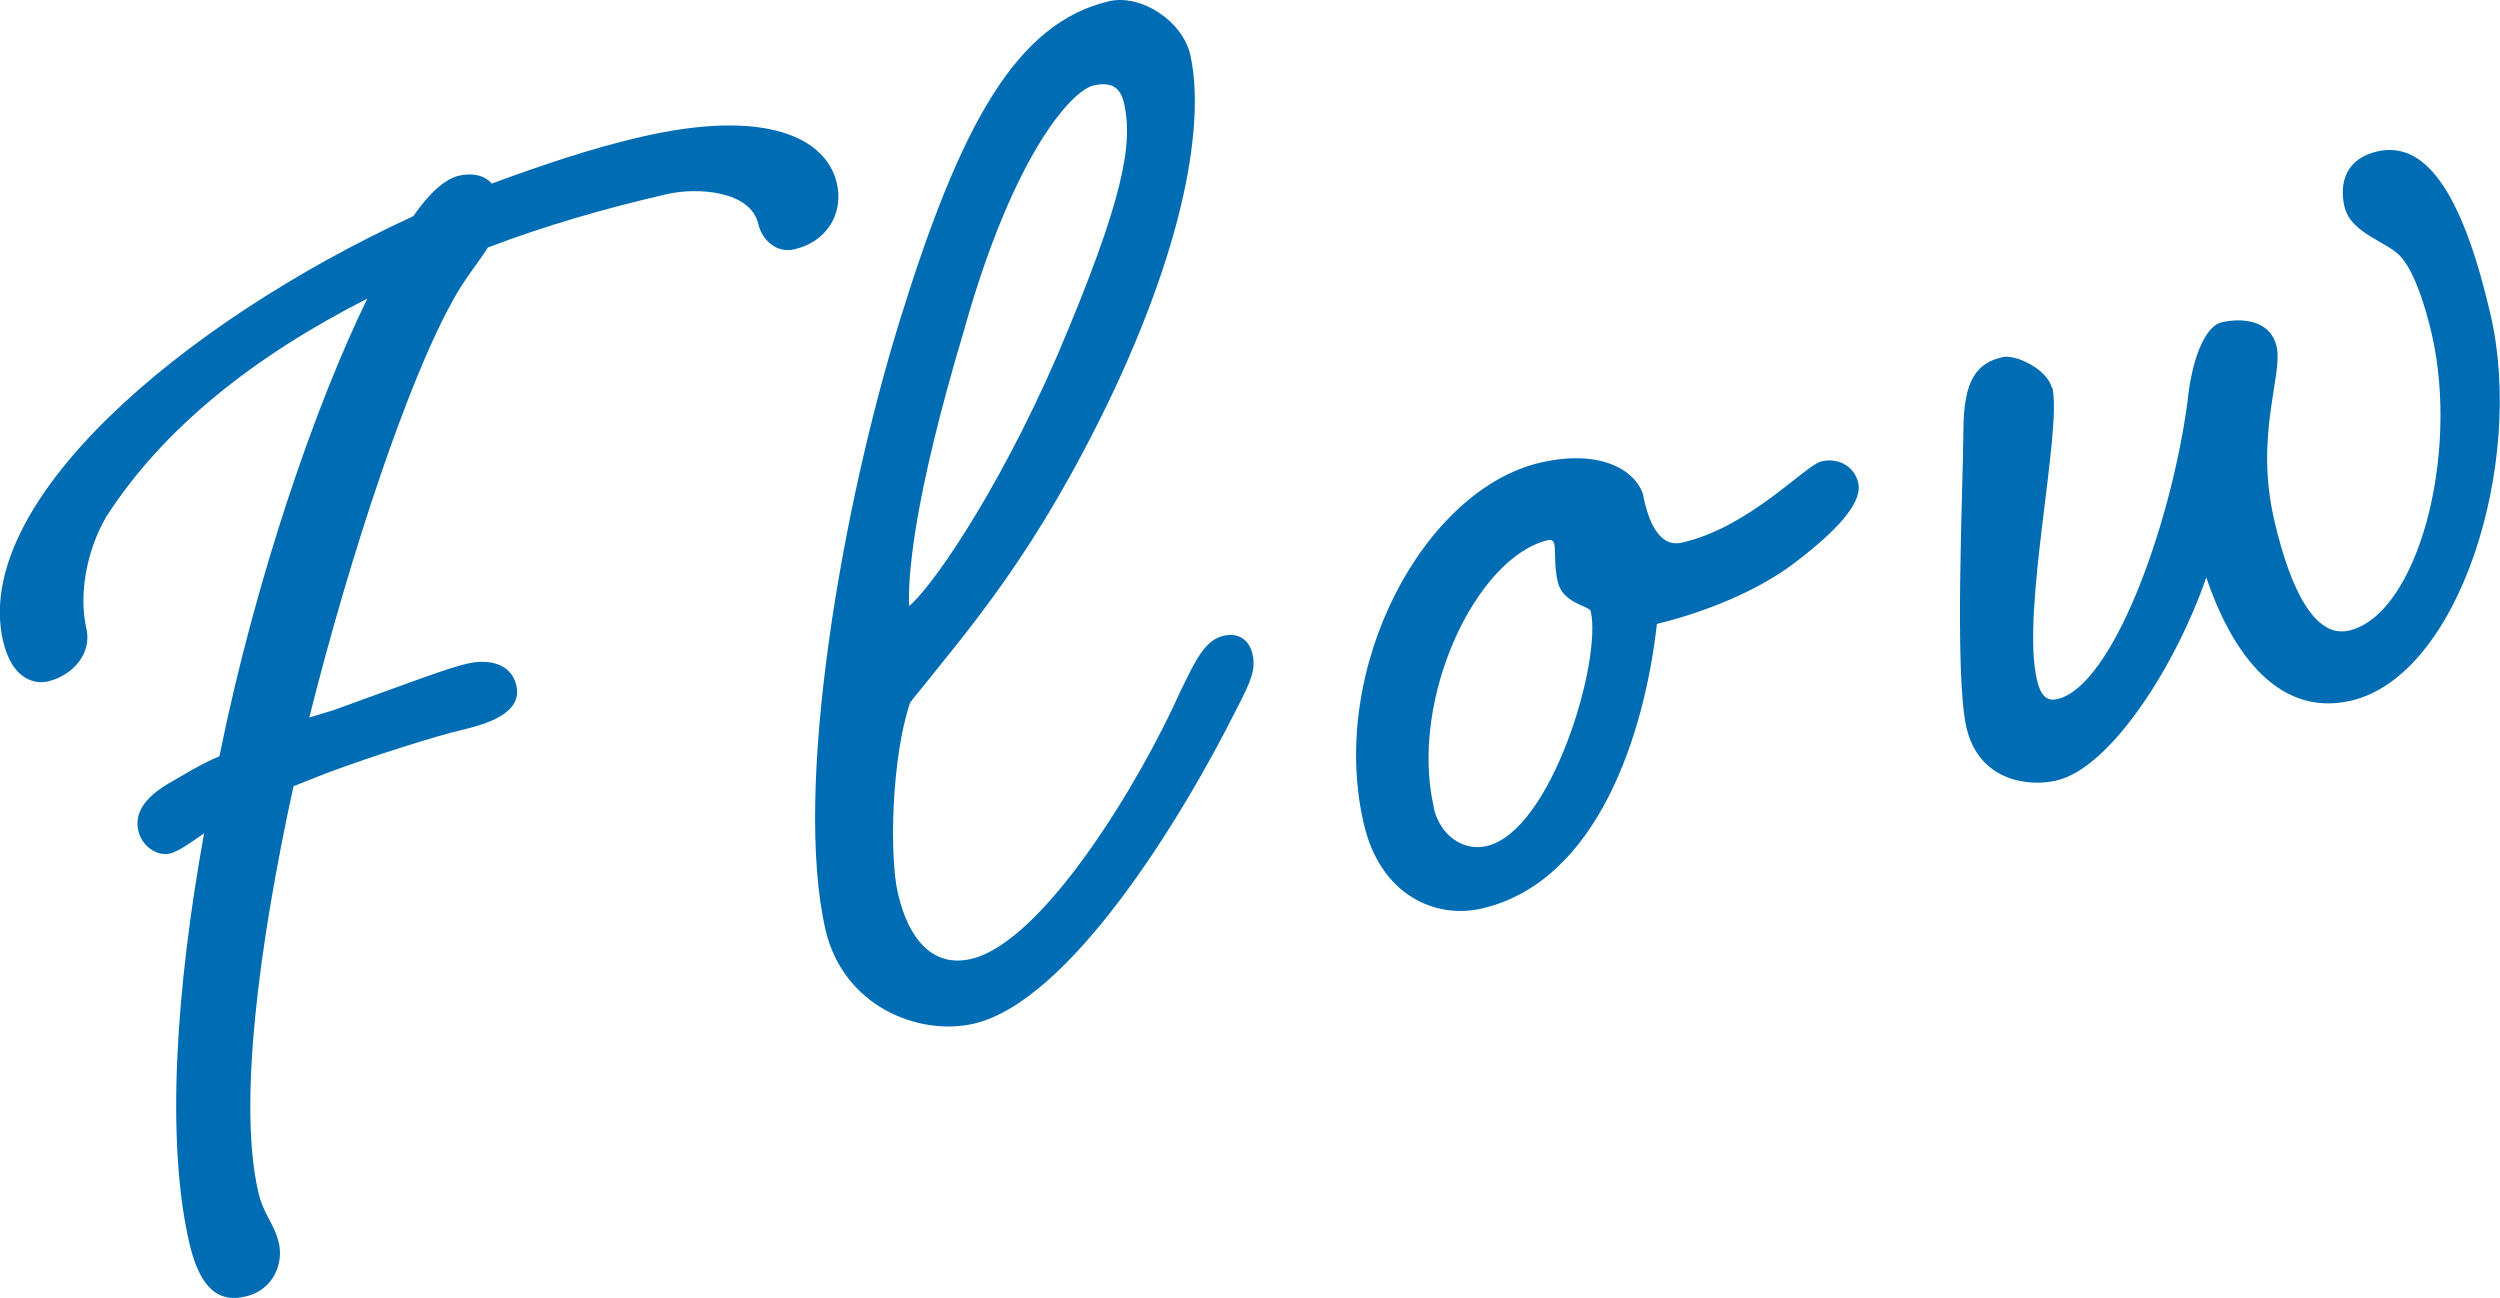
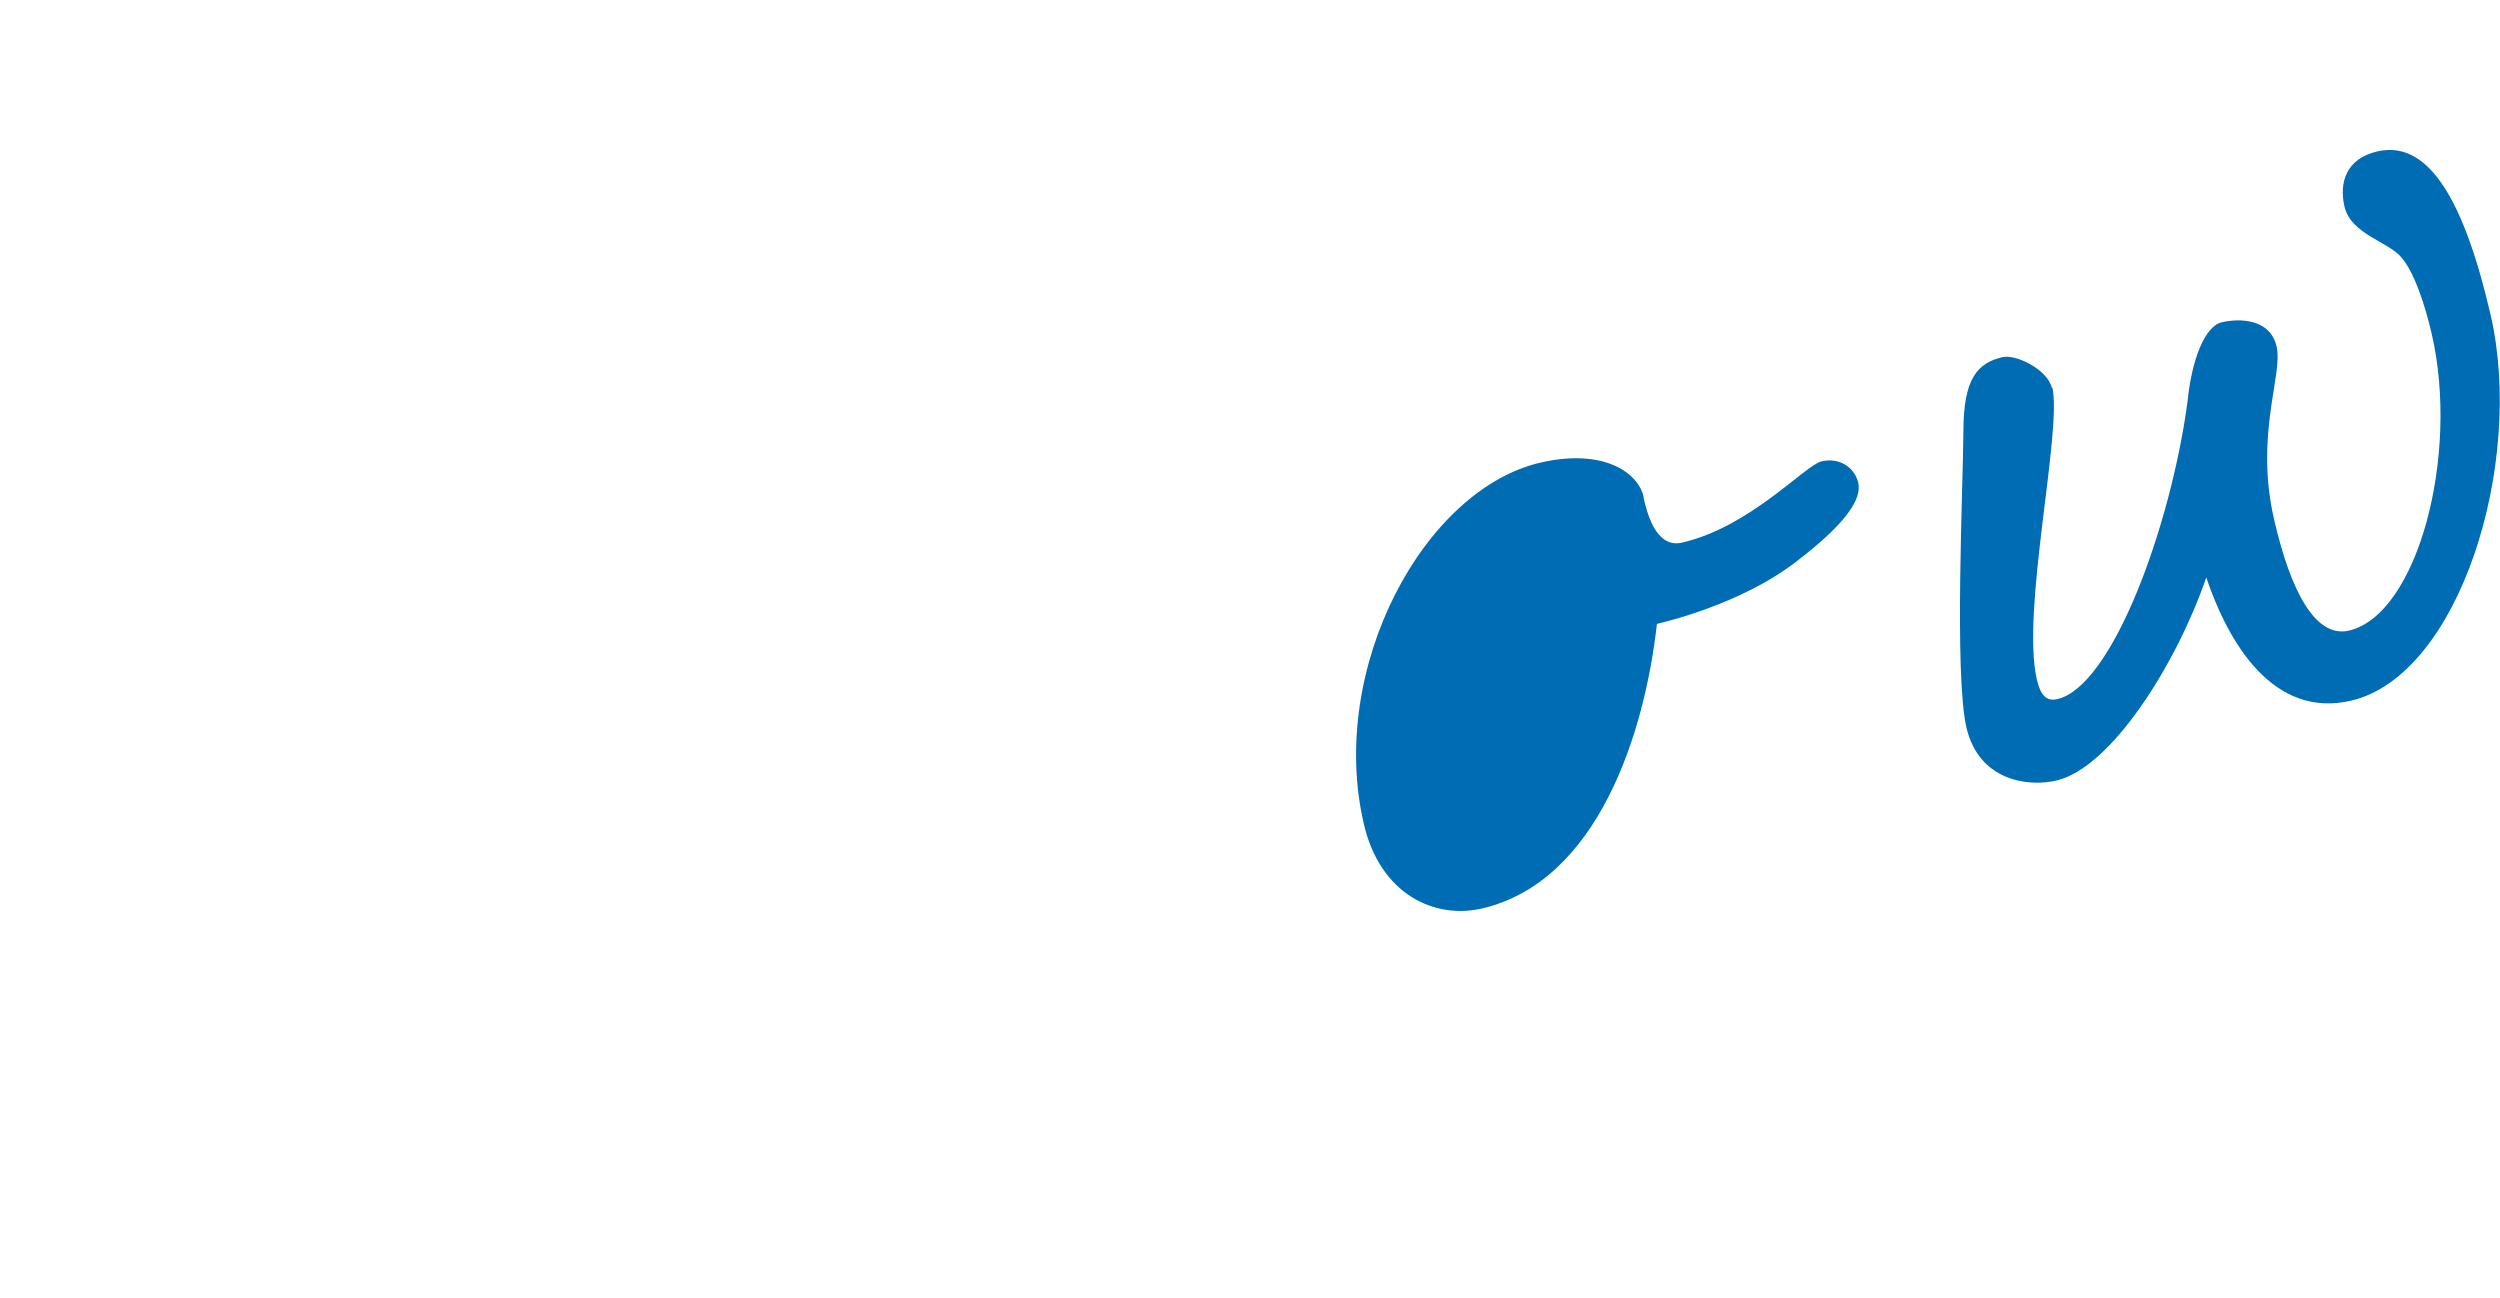
<svg xmlns="http://www.w3.org/2000/svg" id="a" width="107.67" height="55.9" viewBox="0 0 107.67 55.9">
  <defs>
    <style>.b{fill:#006cb4;}</style>
  </defs>
-   <path class="b" d="M21.2,7.9c2.16-.8,4.34-1.53,6.43-2.01,5.39-1.24,7.96,.06,8.41,2,.3,1.29-.41,2.52-1.84,2.85-.79,.18-1.39-.44-1.54-1.09-.33-1.44-2.64-1.59-3.93-1.29-2.66,.61-5.22,1.35-7.72,2.3-.44,.71-1.1,1.46-1.62,2.49-1.76,3.21-4.21,10.35-6.07,17.75l1.06-.32c3.42-1.24,4.88-1.8,5.75-2,.86-.2,1.88-.05,2.11,.95,.28,1.22-1.36,1.67-2.36,1.91-.94,.21-3.83,1.11-5.85,1.87l-1.39,.55c-1.51,6.93-2.38,13.72-1.52,17.46,.23,1.01,.69,1.36,.89,2.22,.2,.86-.22,2.02-1.44,2.3-.79,.18-1.86,.12-2.42-2.32-1.02-4.46-.56-11,.64-17.63-.65,.45-1.11,.78-1.47,.87-.58,.13-1.21-.33-1.36-.97-.18-.79,.28-1.43,1.27-2.03,.67-.38,1.4-.85,2.22-1.19,1.56-7.7,4.16-15.19,6.37-19.71-4.88,2.48-8.79,5.58-11.24,9.39-.87,1.49-1.19,3.38-.86,4.82,.25,1.08-.59,2.03-1.67,2.28-.57,.13-1.54-.1-1.92-1.75-1.35-5.9,7.54-13.62,17.67-18.29,.68-.99,1.37-1.6,1.95-1.74s1.13-.03,1.44,.35Z" />
-   <path class="b" d="M50.88,29.69c.62-1.28,1.03-2.13,1.82-2.31,.65-.15,1.11,.2,1.24,.78,.15,.65-.04,1.14-.67,2.35-2.44,4.88-7.24,12.64-11.34,13.58-2.37,.54-5.62-.75-6.38-4.06-1.4-6.11,.73-18.26,3.21-26.25C41.36,5.39,43.76,.98,47.78,.05c1.37-.31,3.15,.86,3.48,2.3,.48,2.08,.34,6.73-3.32,14.54-3.32,6.97-6.15,10.12-8.74,13.36-.81,2.38-.9,6.64-.53,8.22,.48,2.08,1.57,3.2,3.15,2.83,3.09-.71,7.27-7.58,9.06-11.62Zm-9.33-15.57c-2.27,7.56-2.44,10.78-2.4,11.98,.84-.65,3.71-4.64,6.38-10.78,2.9-6.8,3.27-9.15,2.88-10.88-.17-.72-.59-.92-1.31-.76-.93,.21-3.42,2.91-5.55,10.43Z" />
-   <path class="b" d="M70.78,21.41c.13,.58,.51,2.23,1.66,1.96,2.95-.68,5.29-3.33,6.01-3.5,.72-.17,1.41,.21,1.58,.92,.17,.72-.57,1.8-2.7,3.42-2.38,1.83-5.69,2.59-5.97,2.66-.52,4.66-2.52,11.1-7.55,12.26-2.01,.46-4.38-.59-5.08-3.68-1.54-6.69,2.6-14.38,7.63-15.53,2.66-.61,4.18,.4,4.43,1.48Zm-9.04,13.36c.3,1.29,1.34,1.89,2.28,1.67,2.8-.64,4.98-7.96,4.49-10.12-.05-.22-1.21-.33-1.42-1.26-.17-.72-.08-1.34-.15-1.63-.03-.14-.12-.2-.26-.17-3.09,.71-6,6.83-4.93,11.5Z" />
+   <path class="b" d="M70.78,21.41c.13,.58,.51,2.23,1.66,1.96,2.95-.68,5.29-3.33,6.01-3.5,.72-.17,1.41,.21,1.58,.92,.17,.72-.57,1.8-2.7,3.42-2.38,1.83-5.69,2.59-5.97,2.66-.52,4.66-2.52,11.1-7.55,12.26-2.01,.46-4.38-.59-5.08-3.68-1.54-6.69,2.6-14.38,7.63-15.53,2.66-.61,4.18,.4,4.43,1.48Zm-9.04,13.36Z" />
  <path class="b" d="M88.39,16.68c.43,1.87-1.35,9.62-.67,12.57,.15,.65,.38,.97,.88,.86,2.37-.54,4.88-7.41,5.61-12.79,.18-1.86,.76-3.28,1.48-3.44,.72-.17,2.08-.18,2.36,1.05s-.95,3.78-.11,7.44c.71,3.09,1.78,5.12,3.22,4.79,2.95-.68,4.78-7.53,3.57-12.78-.3-1.29-.75-2.63-1.28-3.26-.54-.71-2.2-1.01-2.48-2.23-.23-1.01,.06-2.06,1.42-2.37,2.23-.51,3.75,2.17,4.88,7.06,1.47,6.4-1.35,15.53-6.03,16.6-3.31,.76-5.25-2.43-6.22-5.31-1.27,3.7-4.09,8.21-6.47,8.75-1.22,.28-3.33,0-3.86-2.29-.53-2.3-.14-10.49-.13-12.76,0-2.27,.61-2.94,1.69-3.19,.58-.13,1.94,.54,2.12,1.33Z" />
</svg>